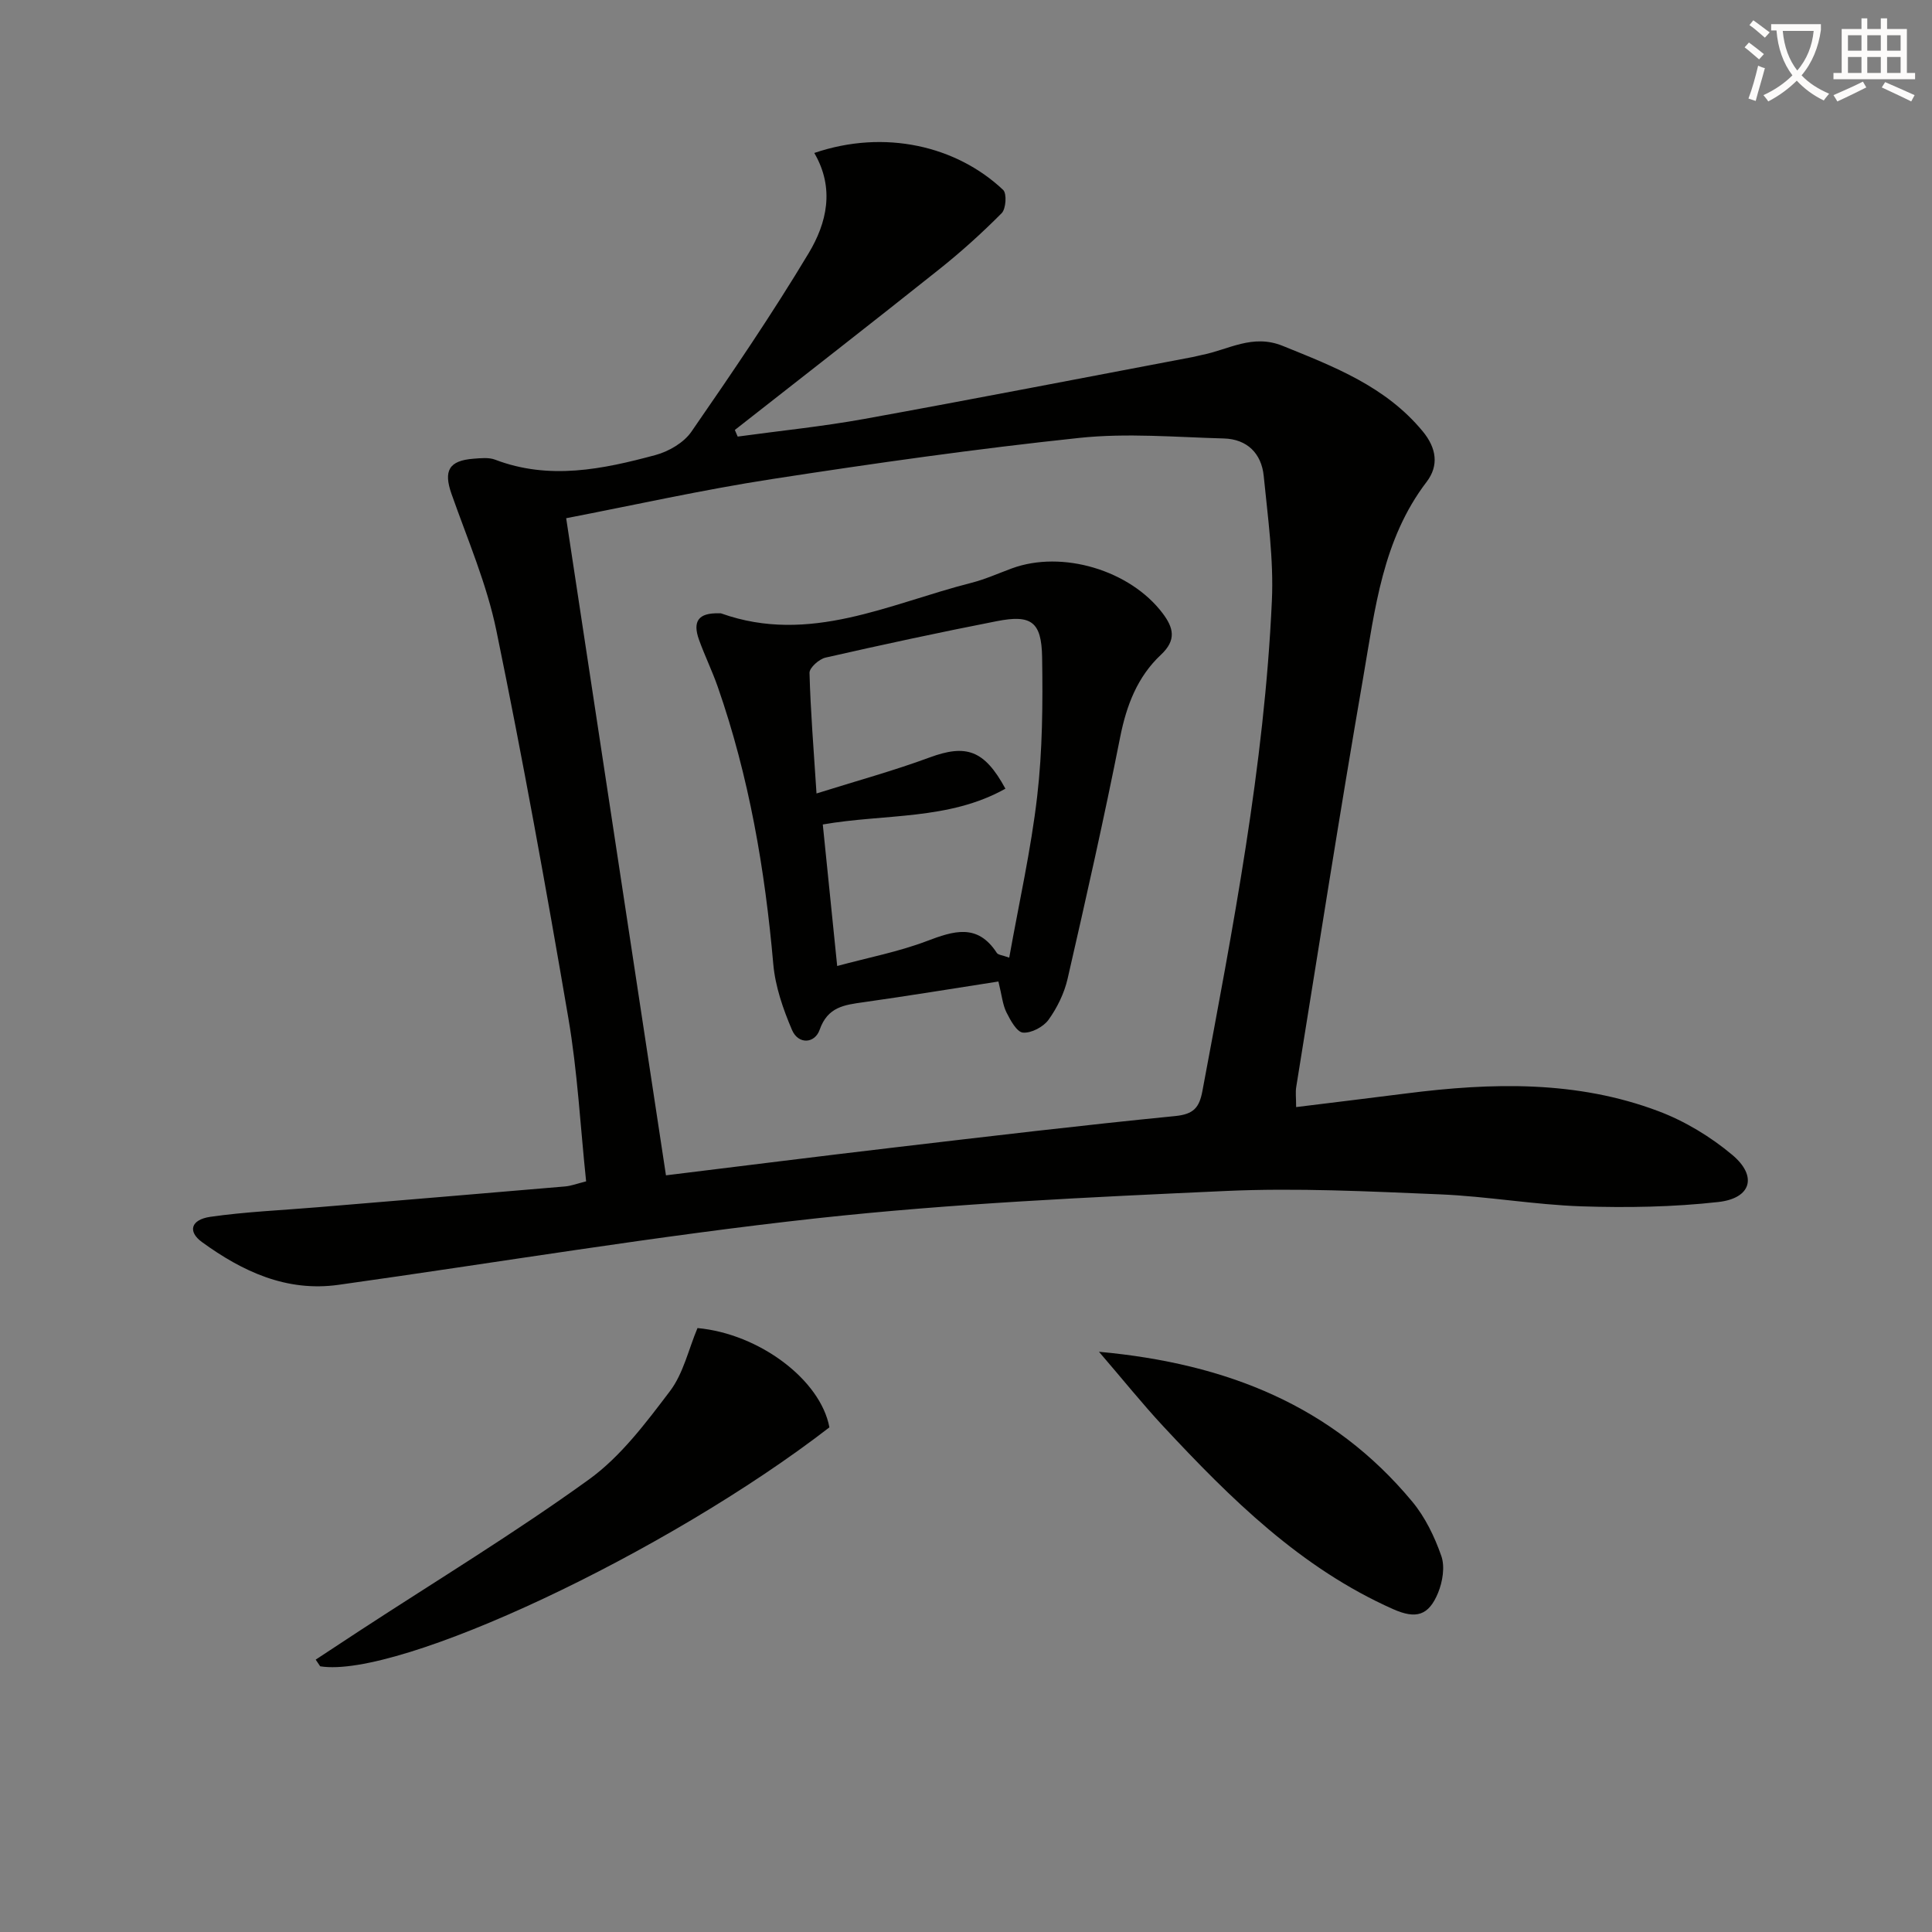
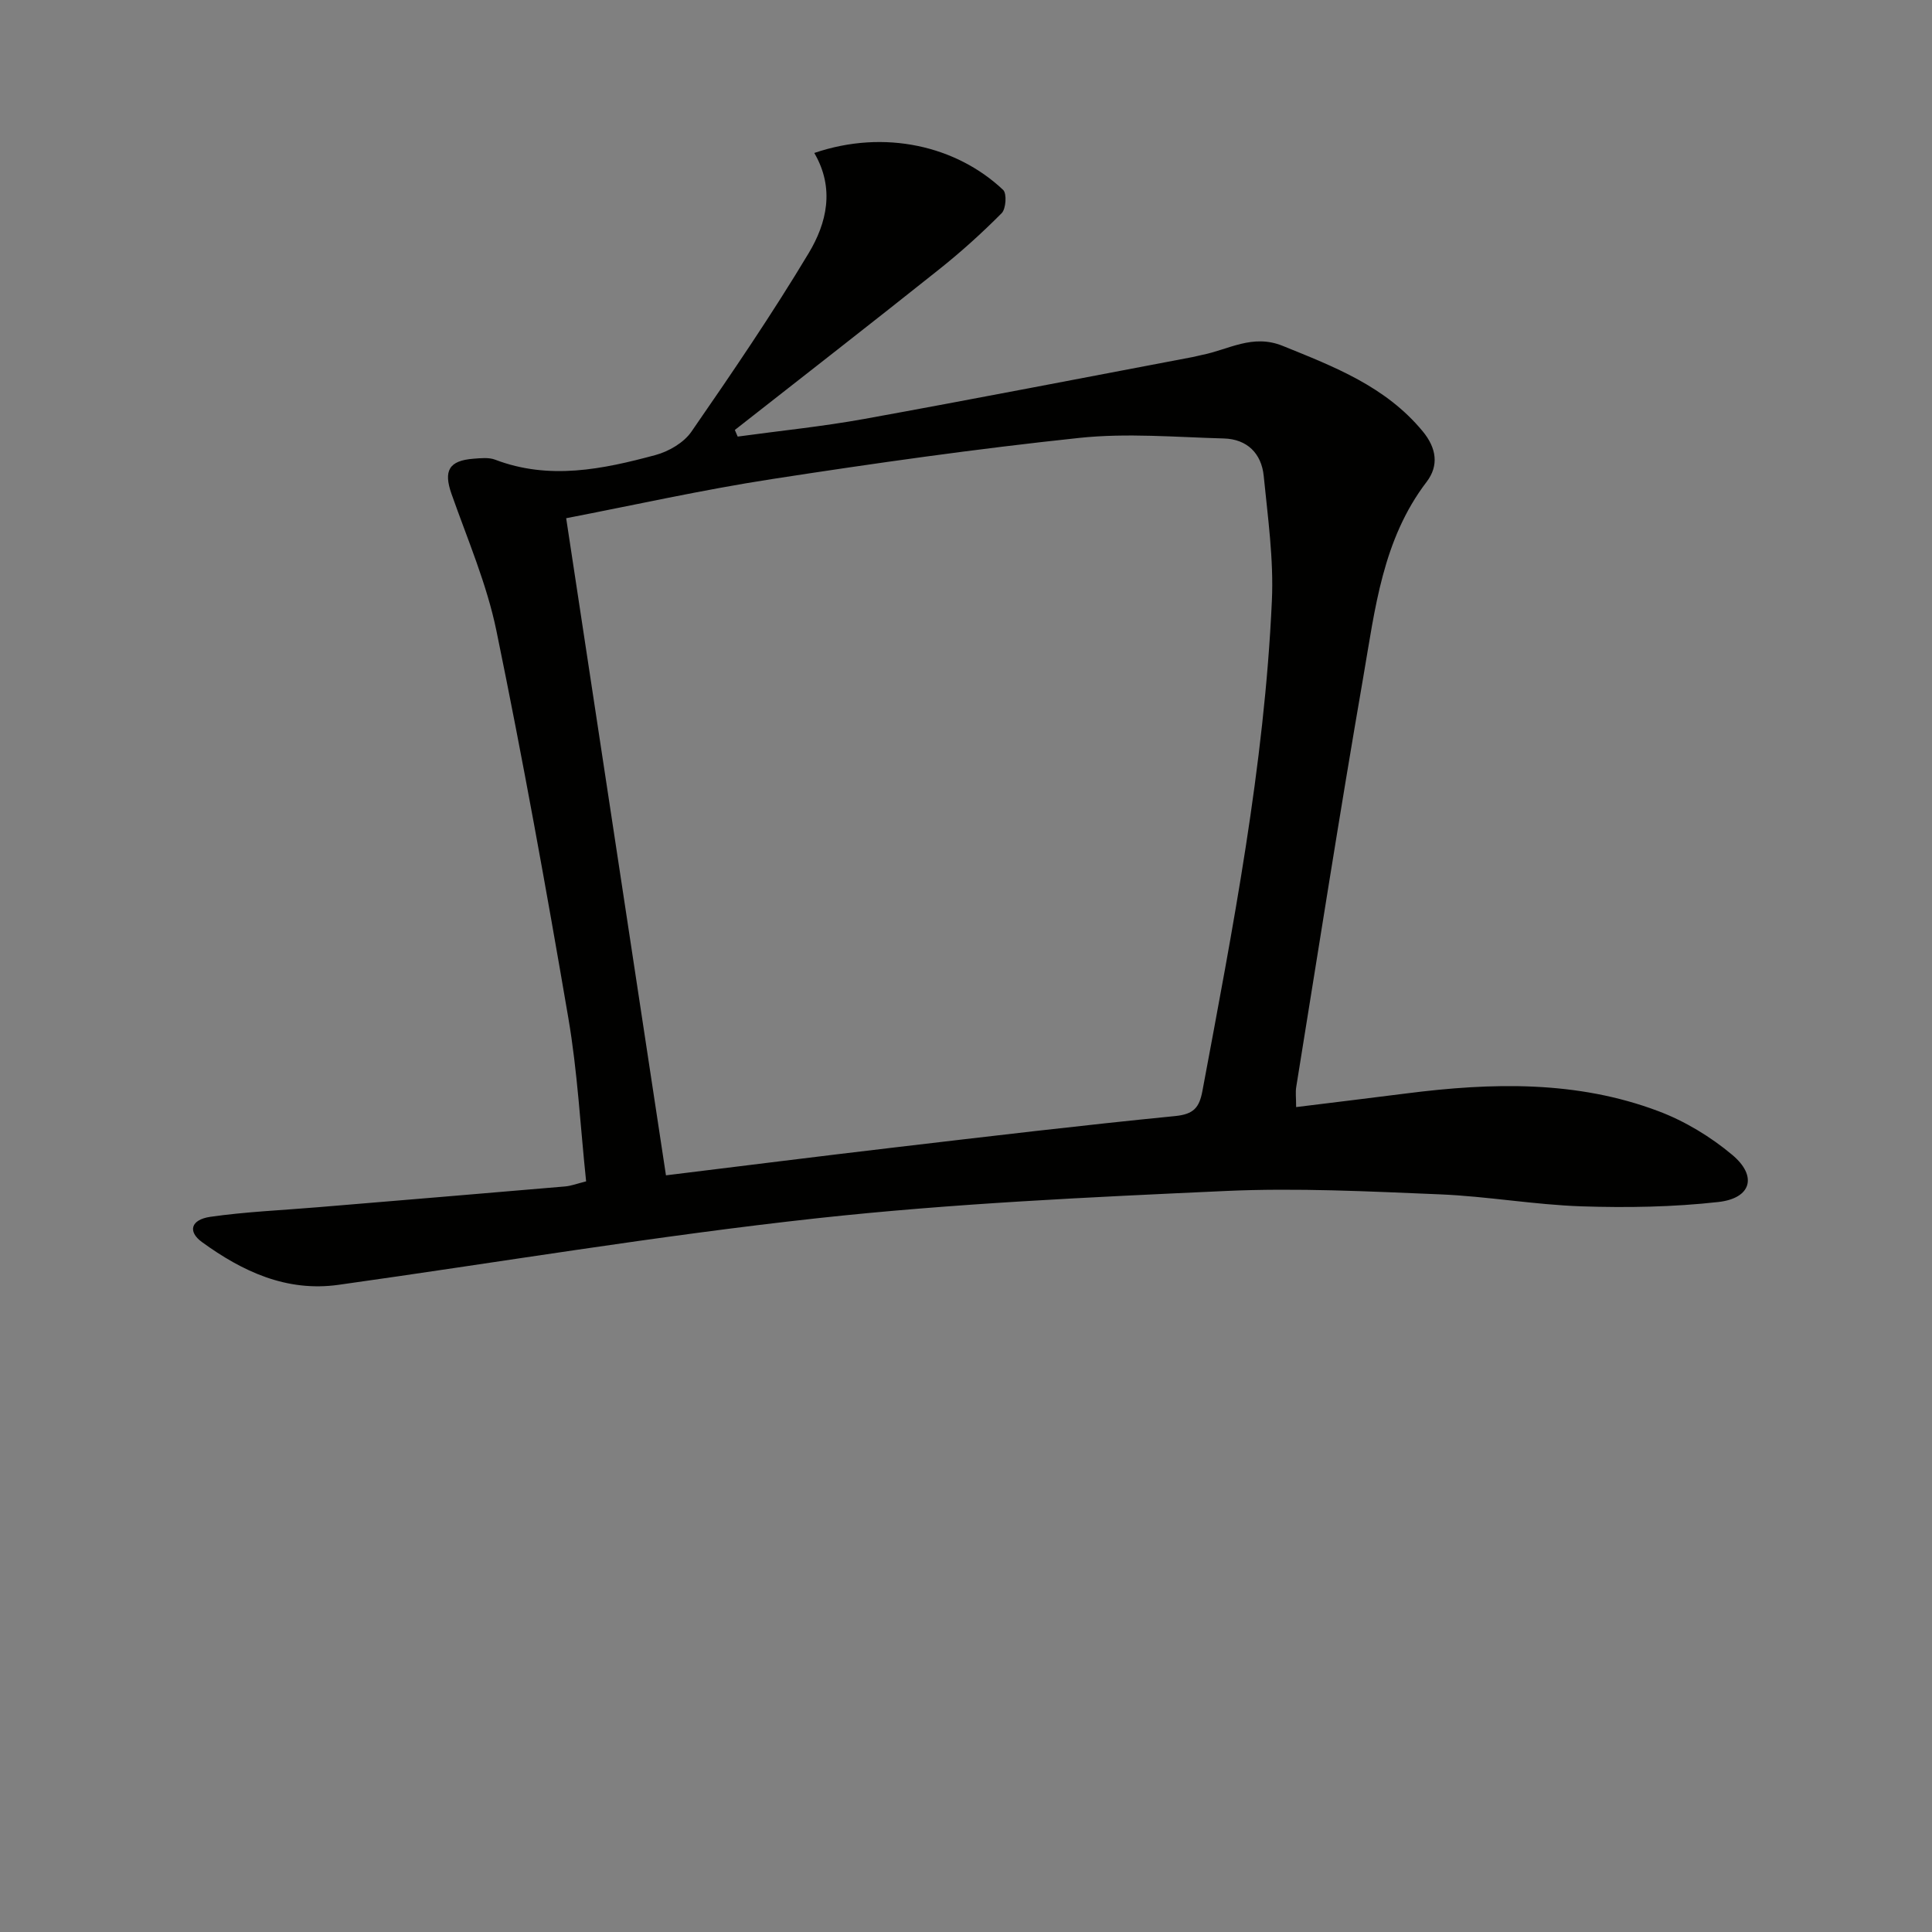
<svg xmlns="http://www.w3.org/2000/svg" enable-background="new 0 0 400 400" viewBox="0 0 400 400">
  <rect x="0" y="0" width="400" height="400" fill="#808080" stroke="none" />
-   <path d="m362.1 8.8c1.1.8 2.1 1.6 3.1 2.4l-1 1.1c-1.3-1.1-2.3-2-3-2.5zm1.9 4.8c.5.2.9.4 1.4.5-.6 2.3-1.3 4.5-1.9 6.8l-1.5-.5c.8-2.1 1.4-4.3 2-6.8zm-1-9.4c1.3.9 2.4 1.8 3.4 2.5l-1 1.1c-1.4-1.2-2.4-2.1-3.2-2.6zm3.7 2.2v-1.4h10.3v1.2c-.5 3.6-1.8 6.8-4 9.4 1.5 1.6 3.4 2.8 5.7 3.8-.3.4-.7.8-1.1 1.4-2.3-1.1-4.1-2.5-5.6-4.1-1.6 1.6-3.6 3.1-5.9 4.3-.3-.5-.7-.9-1-1.3 2.4-1.1 4.4-2.5 6-4.1-1.9-2.5-3-5.6-3.3-9.3h-1.1zm8.8 0h-6.4c.3 3.3 1.3 6 3 8.2 2-2.3 3.1-5.1 3.4-8.2z" fill="#fcfbfa" />
-   <path d="m385.3 3.8h1.3v2.2h2.8v-2.2h1.3v2.2h4.1v9.1h1.7v1.3h-16.9v-1.3h1.7v-9.1h4.1v-2.2zm.4 13.1.7 1.2c-1.8.9-3.8 1.9-6 2.9-.2-.4-.5-.8-.8-1.3 2.3-1 4.3-1.9 6.1-2.8zm-3.1-6.4h2.8v-3.2h-2.8zm0 4.6h2.8v-3.3h-2.8zm4-4.6h2.8v-3.2h-2.8zm0 4.6h2.8v-3.3h-2.8zm3.7 1.9c2.1.9 4.1 1.8 6.1 2.7l-.7 1.3c-2.2-1.1-4.2-2-6.1-2.9zm3.2-9.7h-2.8v3.2h2.8zm-2.8 7.8h2.8v-3.3h-2.8z" fill="#fcfbfa" />
  <g fill="#010100">
    <path d="m168.59 31.67c14.62-4.98 29.48-1.44 39.1 7.65.79.74.59 3.91-.3 4.81-4.09 4.12-8.43 8.04-12.98 11.66-14.02 11.17-28.17 22.17-42.27 33.23.2.46.39.92.59 1.37 8.73-1.2 17.52-2.08 26.19-3.65 22.68-4.11 45.31-8.52 67.97-12.81.65-.12 1.29-.31 1.94-.44 5.51-1.07 10.48-4.42 16.74-1.88 10.69 4.33 21.31 8.4 28.98 17.68 2.91 3.52 3.36 7.14.82 10.47-9.13 11.95-10.68 26.32-13.1 40.31-4.9 28.28-9.32 56.64-13.9 84.98-.18 1.09-.02 2.24-.02 4.16 7.81-.97 15.33-1.87 22.85-2.83 17.64-2.25 35.24-2.71 52.17 3.68 5.47 2.06 10.77 5.27 15.26 9.03 5.27 4.41 3.97 9-2.85 9.77-9.36 1.05-18.9 1.21-28.33.9-9.77-.33-19.5-2.07-29.27-2.48-14.79-.61-29.64-1.37-44.41-.7-28.22 1.29-56.49 2.58-84.55 5.64-33.15 3.62-66.09 9.16-99.13 13.79-10.77 1.51-19.88-2.76-28.27-8.85-2.99-2.17-2.33-4.64 1.72-5.23 7.38-1.06 14.86-1.36 22.31-1.99 17.06-1.42 34.11-2.84 51.16-4.3 1.27-.11 2.51-.6 4.34-1.05-1.2-11.41-1.78-22.72-3.68-33.81-4.58-26.81-9.42-53.58-14.9-80.22-1.99-9.66-5.99-18.93-9.29-28.3-1.68-4.78-.57-6.9 4.57-7.29 1.48-.11 3.14-.3 4.46.2 11.21 4.28 22.25 1.99 33.17-.95 2.76-.74 5.88-2.55 7.46-4.83 8.4-12.15 16.73-24.38 24.32-37.03 3.67-6.14 5.44-13.3 1.13-20.69zm-30.71 211.67c15.55-1.9 31.49-3.92 47.45-5.79 19.31-2.27 38.62-4.57 57.96-6.48 3.83-.38 5.01-1.72 5.66-5.21 6.28-33.63 12.83-67.23 14.38-101.5.39-8.56-.84-17.22-1.69-25.81-.46-4.67-3.44-7.64-8.26-7.77-9.97-.27-20.04-1.16-29.89-.12-21.29 2.25-42.52 5.26-63.68 8.53-14.39 2.22-28.64 5.41-42.59 8.1 6.94 45.73 13.78 90.77 20.66 136.05z" />
-     <path d="m65.36 343.61c3.06-2.01 6.11-4.03 9.17-6.03 15.85-10.35 32.07-20.2 47.4-31.27 6.58-4.75 11.78-11.7 16.77-18.28 2.78-3.66 3.84-8.63 5.71-13.07 12.77 1.18 25.48 10.7 27.31 20.56-33.76 26.08-89.19 52.09-105.43 49.47-.31-.46-.62-.92-.93-1.38z" />
-     <path d="m227.53 279.87c26.46 2.42 48.38 11.19 64.84 31 2.69 3.23 4.65 7.29 6.04 11.28.78 2.22.27 5.33-.67 7.62-1.95 4.74-4.56 5.49-9.3 3.39-19.14-8.5-33.64-22.87-47.61-37.87-4.35-4.68-8.35-9.67-13.3-15.42z" />
-     <path d="m206.71 203.21c-9.66 1.5-18.79 3-27.95 4.29-3.96.56-7.4.96-9.06 5.7-1.01 2.88-4.41 3.1-5.72.05-1.85-4.33-3.47-9-3.88-13.64-1.72-19.59-5.01-38.81-11.5-57.42-1.15-3.29-2.69-6.43-3.87-9.71-1.41-3.91-.07-5.61 4.11-5.5.17 0 .35-.03.5.03 18.29 6.5 34.77-2.02 51.73-6.33 2.88-.73 5.62-1.97 8.42-3 10.44-3.84 24.48.38 31.21 9.28 2.29 3.03 2.9 5.56-.33 8.59-4.87 4.56-7.14 10.46-8.45 17.06-3.32 16.75-7.07 33.41-10.89 50.05-.69 2.99-2.15 5.98-3.94 8.47-1.07 1.48-3.56 2.8-5.29 2.66-1.27-.1-2.61-2.55-3.43-4.2-.78-1.57-.94-3.47-1.66-6.38zm2.24-4.94c2.03-11.37 4.51-22.33 5.79-33.42 1.1-9.5 1.17-19.17 1.02-28.76-.12-7.39-2.25-8.88-9.36-7.49-11.87 2.32-23.69 4.87-35.48 7.55-1.33.3-3.35 2.1-3.32 3.16.21 7.91.86 15.81 1.45 24.97 8.34-2.62 15.98-4.71 23.37-7.44 7.57-2.8 11.36-1.62 15.74 6.45-11.74 6.58-25.04 5.17-37.81 7.41.99 9.7 1.95 19.21 2.98 29.3 6.47-1.75 12.68-2.94 18.5-5.14 5.61-2.13 10.54-3.75 14.55 2.43.27.42 1.14.46 2.57.98z" />
  </g>
</svg>